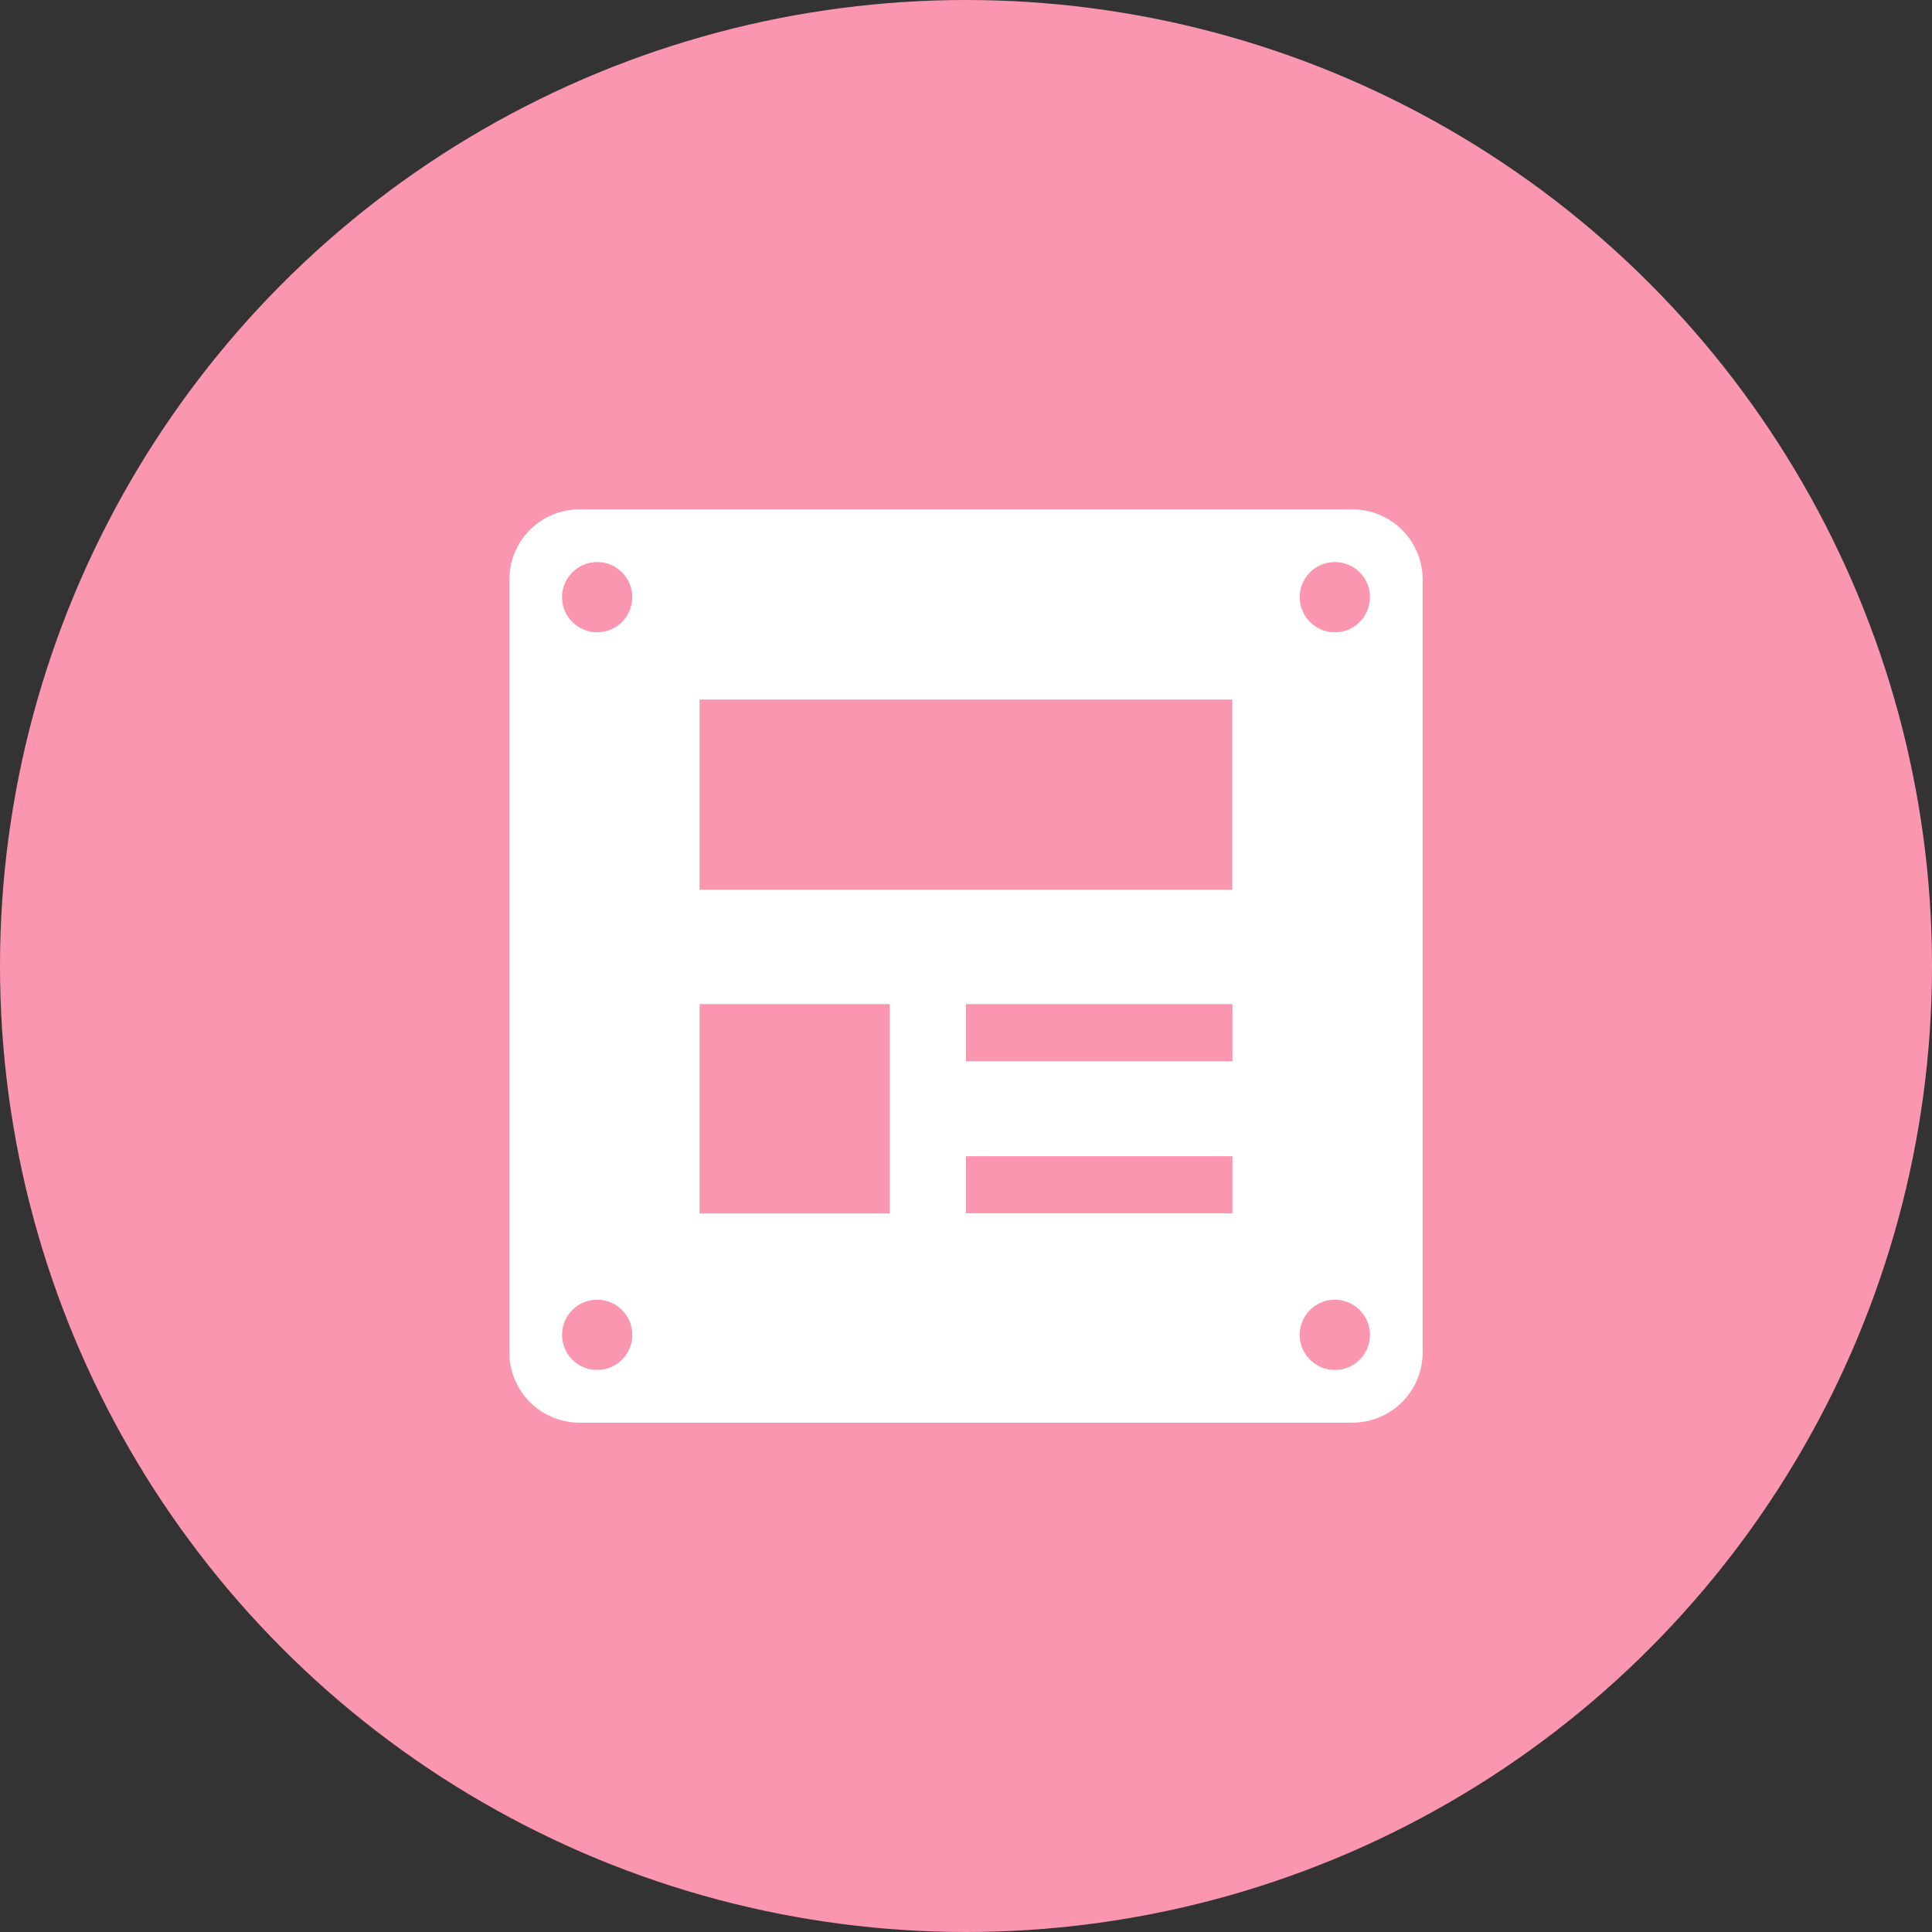
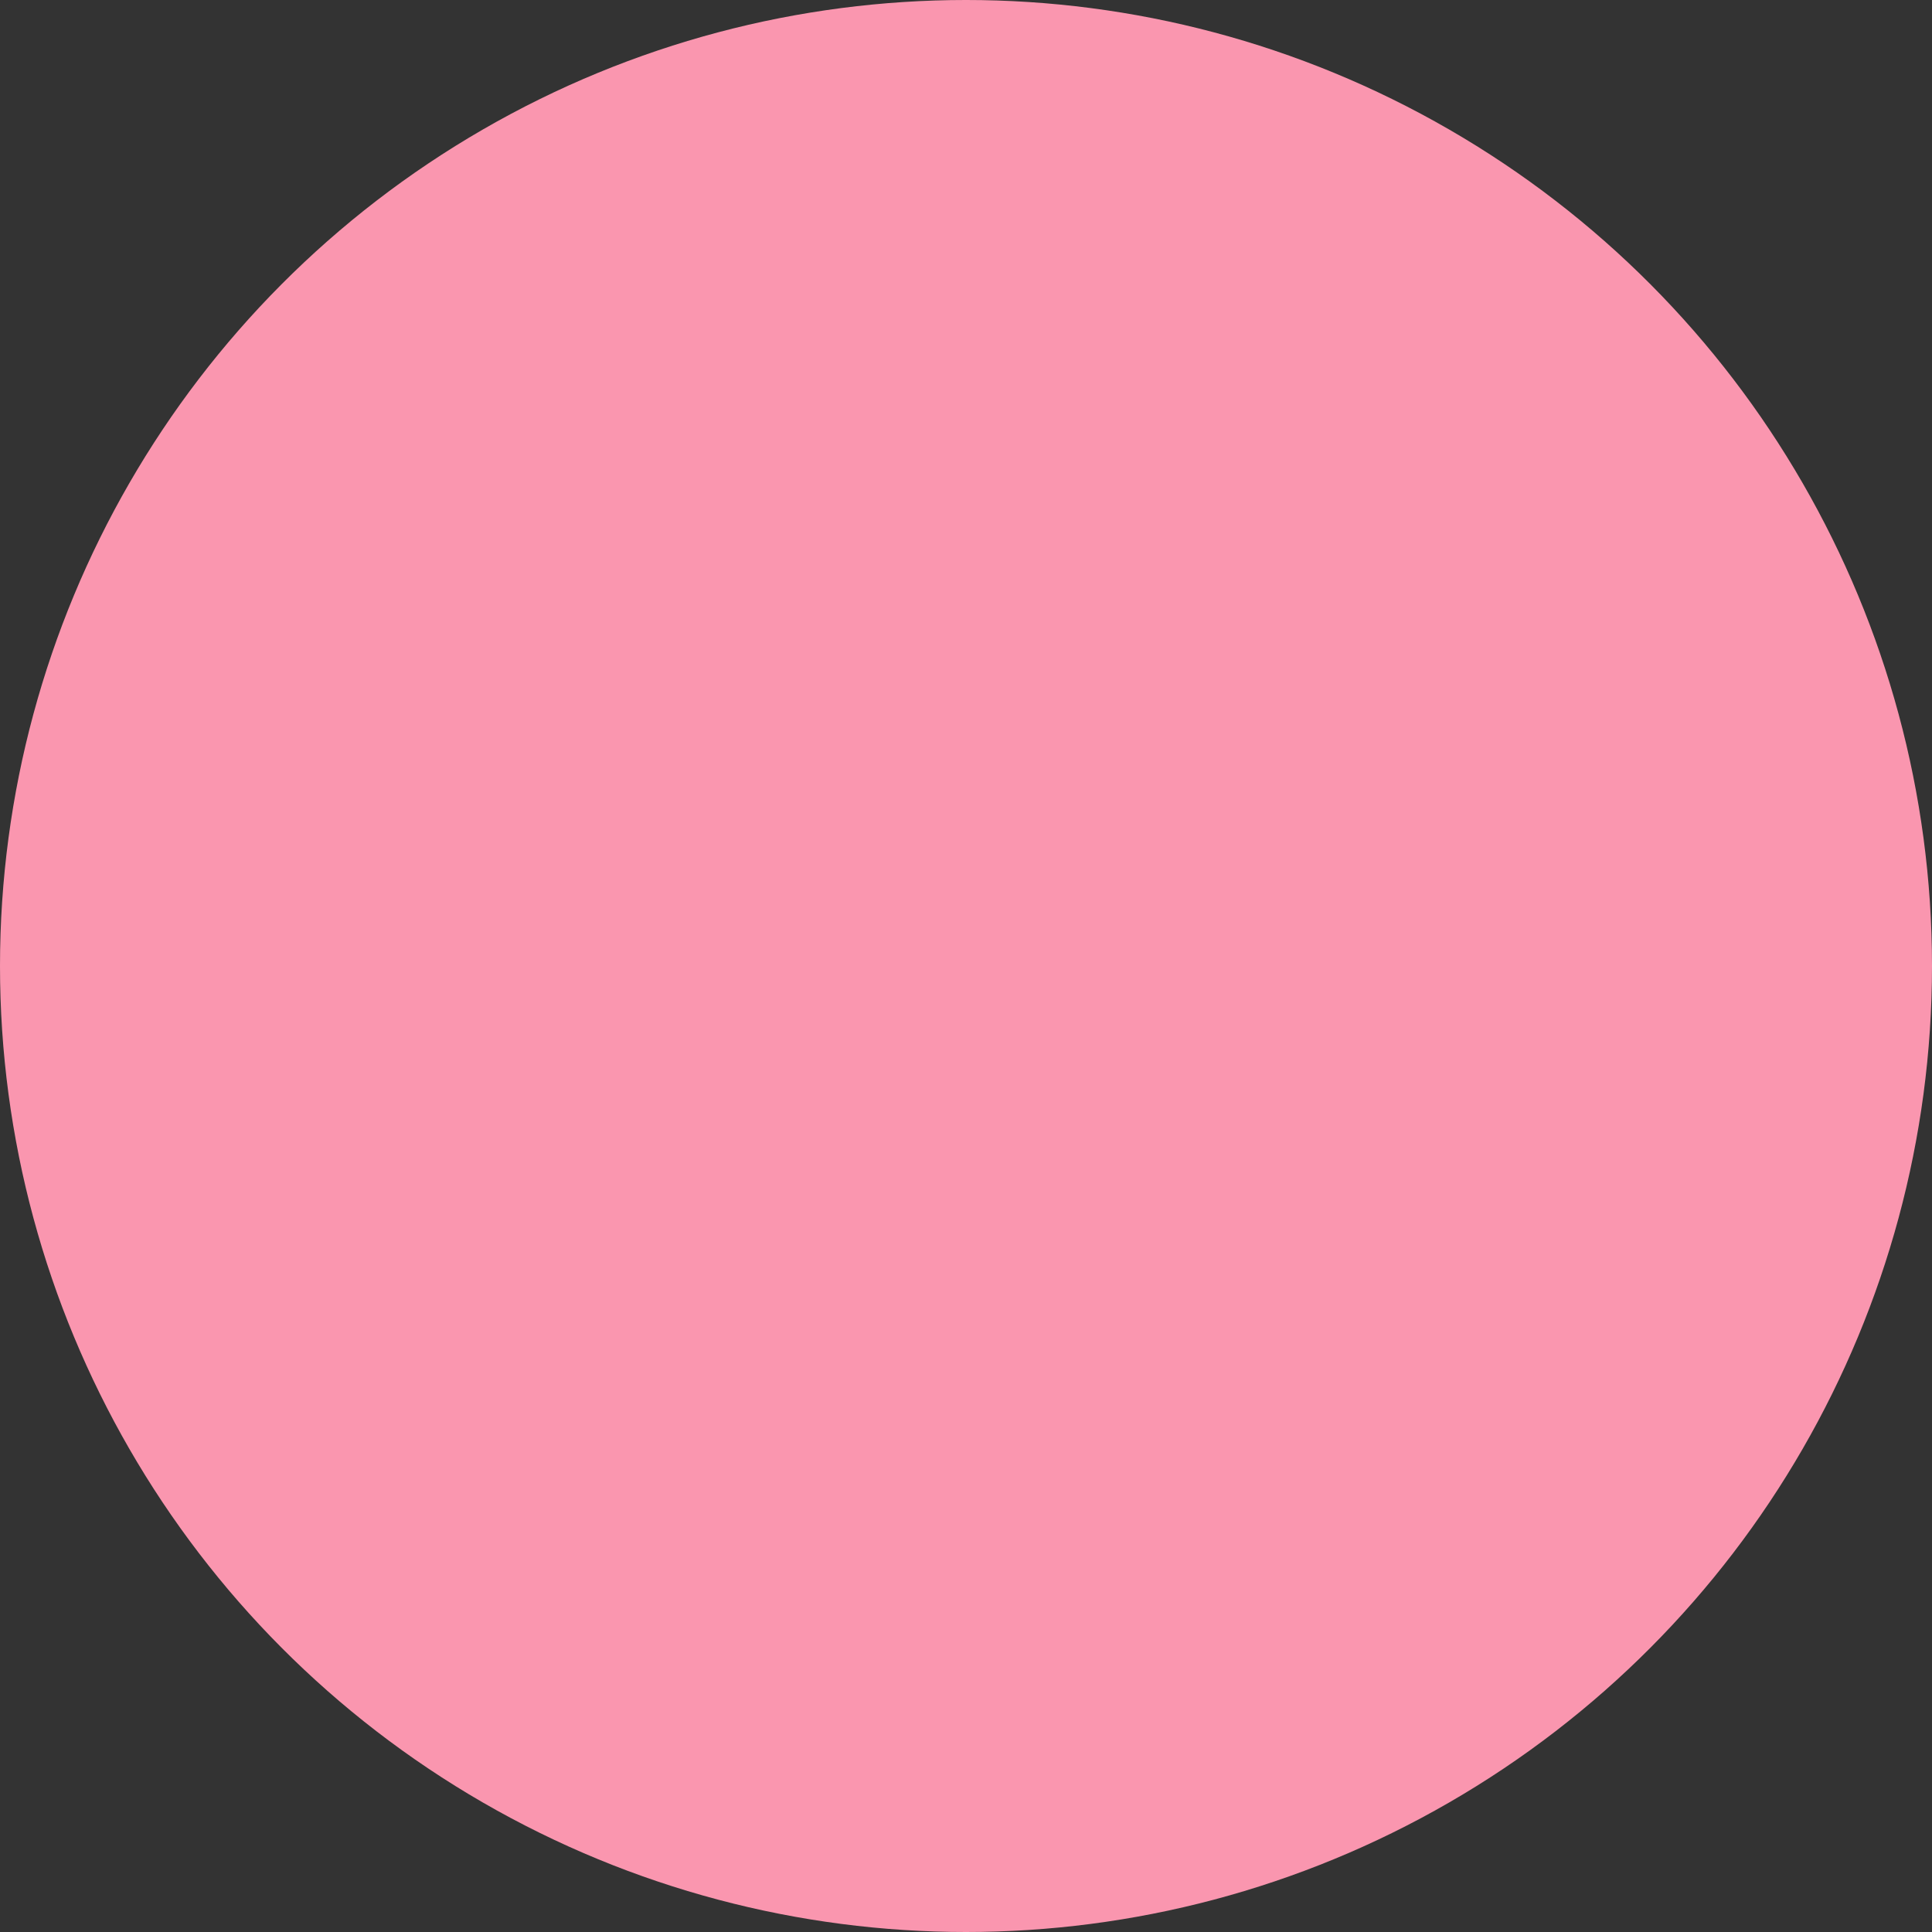
<svg xmlns="http://www.w3.org/2000/svg" viewBox="0 0 110 110">
  <rect x="0" y="0" width="110" height="110" fill="#333333" stroke="none" />
  <defs>
    <style>.cls-1{fill:#fa96af;}.cls-2{fill:#fff;}</style>
  </defs>
  <g id="レイヤー_2" data-name="レイヤー 2">
    <g id="情報">
      <circle class="cls-1" cx="55" cy="55" r="55" />
-       <path class="cls-2" d="M33,29a4,4,0,0,0-4,4V77a4,4,0,0,0,4,4H77a4,4,0,0,0,4-4V33a4,4,0,0,0-4-4Z" />
      <rect class="cls-1" x="39.83" y="39.83" width="30.33" height="10.83" />
      <rect class="cls-1" x="55" y="57.17" width="15.17" height="3.25" />
      <rect class="cls-1" x="55" y="65.83" width="15.17" height="3.25" />
      <rect class="cls-1" x="39.83" y="57.17" width="10.83" height="11.92" />
      <circle class="cls-1" cx="34" cy="34" r="2" />
-       <circle class="cls-1" cx="76" cy="34" r="2" />
      <circle class="cls-1" cx="34" cy="76" r="2" />
-       <circle class="cls-1" cx="76" cy="76" r="2" />
    </g>
  </g>
</svg>